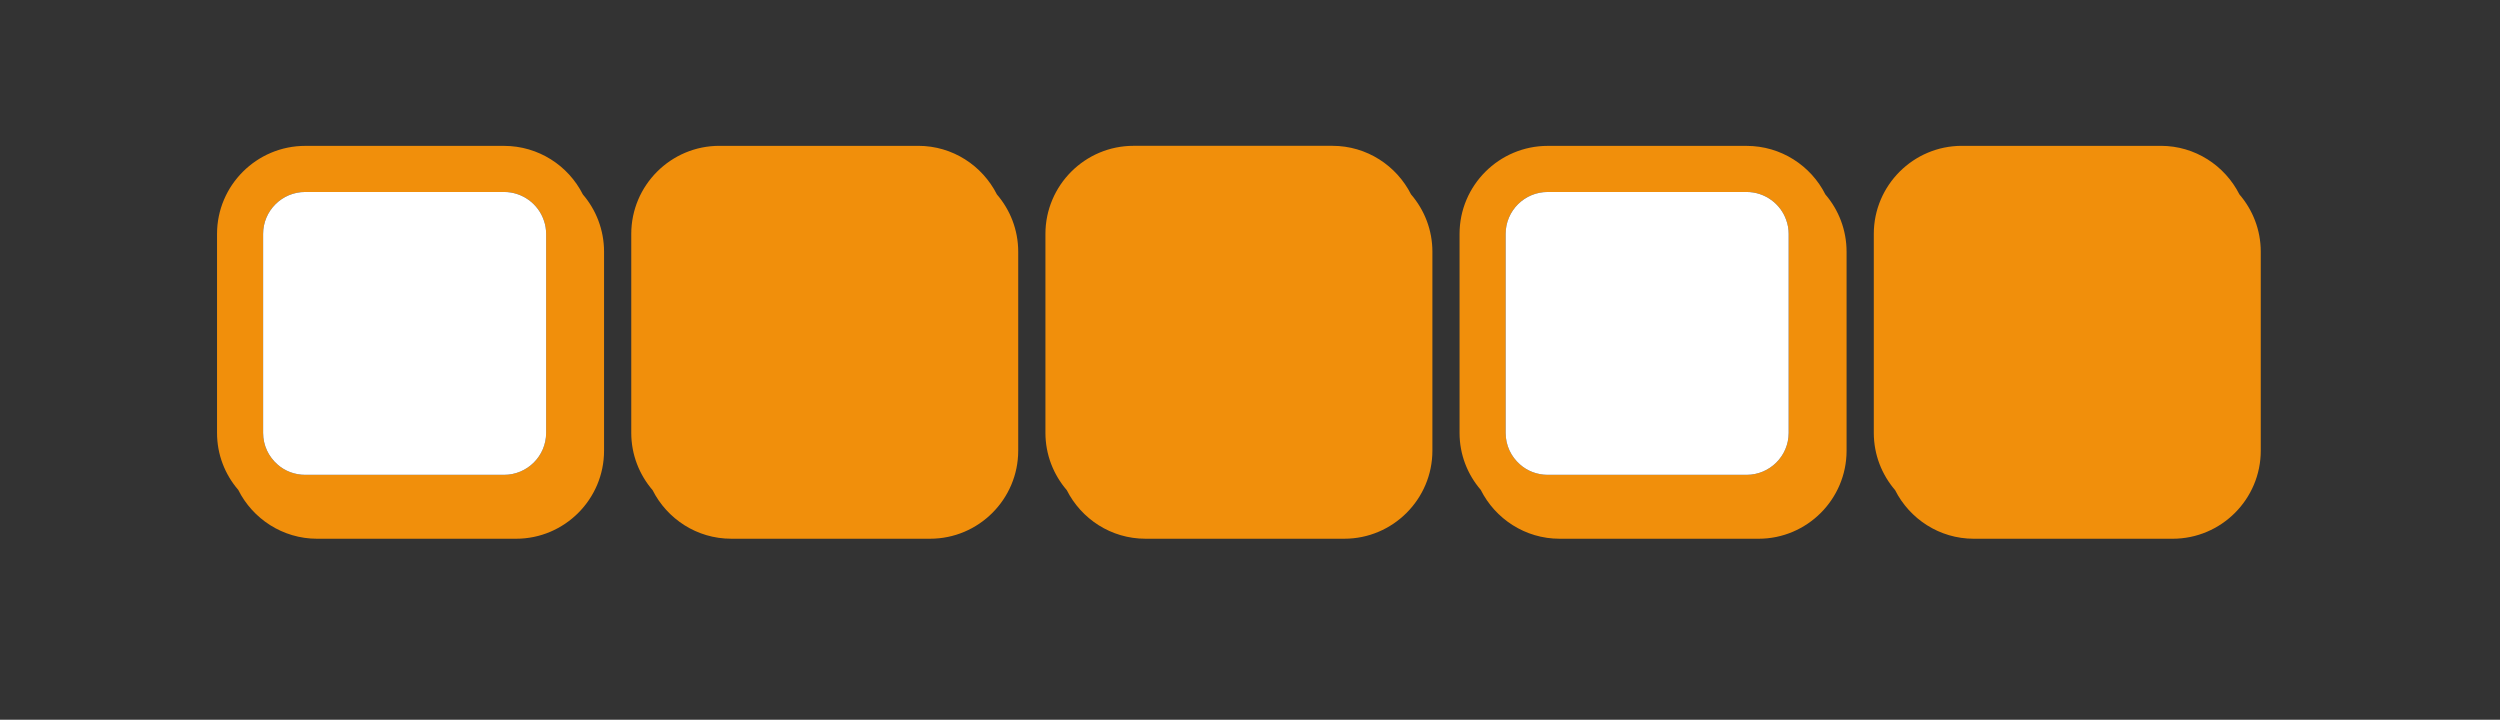
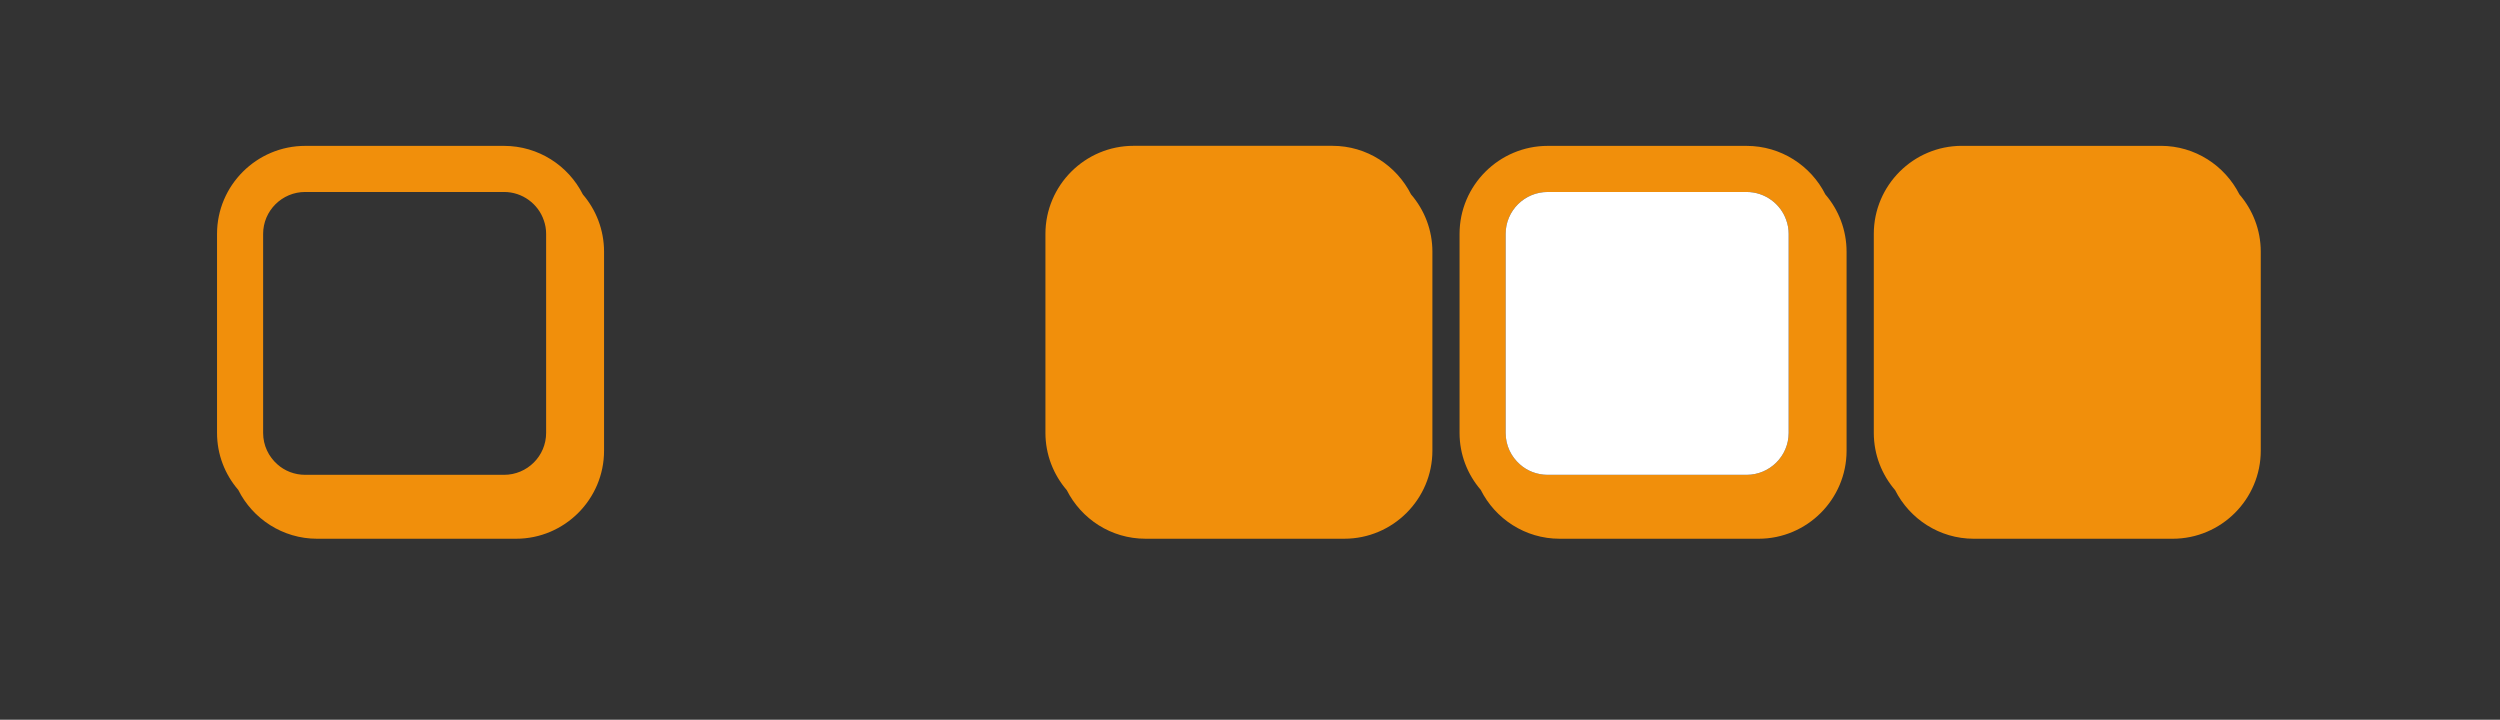
<svg xmlns="http://www.w3.org/2000/svg" id="a" viewBox="0 0 162.718 46.844">
  <rect x="0" y="0" width="162.718" height="46.844" fill="#333333" stroke="none" />
  <defs>
    <style>.b{fill:#f18f0b;}.b,.c{stroke-width:0px;}.c{fill:#fff;}</style>
  </defs>
-   <path class="b" d="M64.885,12.654c-.945-1.872-2.882-3.162-5.119-3.162h-12.945c-3.162,0-5.734,2.573-5.734,5.735v12.945c0,1.425.526,2.727,1.389,3.731.945,1.872,2.882,3.161,5.118,3.161h12.944c3.162,0,5.735-2.573,5.735-5.735v-12.945c0-1.424-.525-2.726-1.388-3.73Z" />
  <path class="b" d="M91.841,12.652c-.945-1.871-2.881-3.161-5.117-3.161h-12.945c-3.162,0-5.735,2.573-5.735,5.735v12.945c0,1.425.526,2.728,1.39,3.732.945,1.871,2.881,3.161,5.117,3.161h12.945c3.162,0,5.735-2.573,5.735-5.735v-12.945c0-1.425-.526-2.728-1.39-3.732Z" />
  <path class="b" d="M118.808,12.655c-.94-1.87-2.89-3.16-5.13-3.16h-12.94c-3.16,0-5.74,2.57-5.74,5.73v12.95c0,1.42.52,2.71,1.38,3.71.94,1.88,2.89,3.18,5.13,3.18h12.95c3.16,0,5.73-2.57,5.73-5.73v-12.95c0-1.42-.52-2.73-1.38-3.73ZM116.418,28.175c0,1.51-1.23,2.73-2.74,2.73h-12.94c-.69,0-1.33-.25-1.81-.68-.57-.5-.93-1.23-.93-2.05v-12.95c0-1.51,1.23-2.73,2.74-2.73h12.94c1.2,0,2.23.78,2.59,1.85.1.28.15.57.15.88v12.95Z" />
  <path class="c" d="M116.418,15.225v12.95c0,1.51-1.23,2.73-2.74,2.73h-12.94c-.69,0-1.33-.25-1.81-.68-.57-.5-.93-1.23-.93-2.05v-12.95c0-1.51,1.23-2.73,2.74-2.73h12.94c1.2,0,2.23.78,2.59,1.85.1.28.15.57.15.88Z" />
  <path class="b" d="M37.936,12.655c-.94-1.87-2.89-3.16-5.13-3.16h-12.94c-3.16,0-5.74,2.57-5.74,5.73v12.95c0,1.42.52,2.71,1.38,3.71.94,1.88,2.89,3.18,5.13,3.18h12.95c3.16,0,5.73-2.57,5.73-5.73v-12.95c0-1.42-.52-2.73-1.38-3.73ZM35.546,28.175c0,1.51-1.23,2.73-2.74,2.73h-12.94c-.69,0-1.33-.25-1.81-.68-.57-.5-.93-1.23-.93-2.05v-12.95c0-1.51,1.23-2.73,2.74-2.73h12.94c1.2,0,2.23.78,2.59,1.85.1.28.15.57.15.88v12.95Z" />
-   <path class="c" d="M35.546,15.225v12.95c0,1.51-1.23,2.73-2.74,2.73h-12.94c-.69,0-1.33-.25-1.81-.68-.57-.5-.93-1.23-.93-2.05v-12.95c0-1.51,1.23-2.73,2.74-2.73h12.94c1.2,0,2.23.78,2.59,1.85.1.28.15.57.15.88Z" />
  <path class="b" d="M145.757,12.652c-.946-1.871-2.882-3.16-5.118-3.16h-12.944c-3.162,0-5.735,2.573-5.735,5.735v12.945c0,1.424.525,2.726,1.388,3.73.945,1.872,2.882,3.163,5.119,3.163h12.945c3.162,0,5.735-2.573,5.735-5.735v-12.945c0-1.425-.526-2.728-1.39-3.732Z" />
</svg>